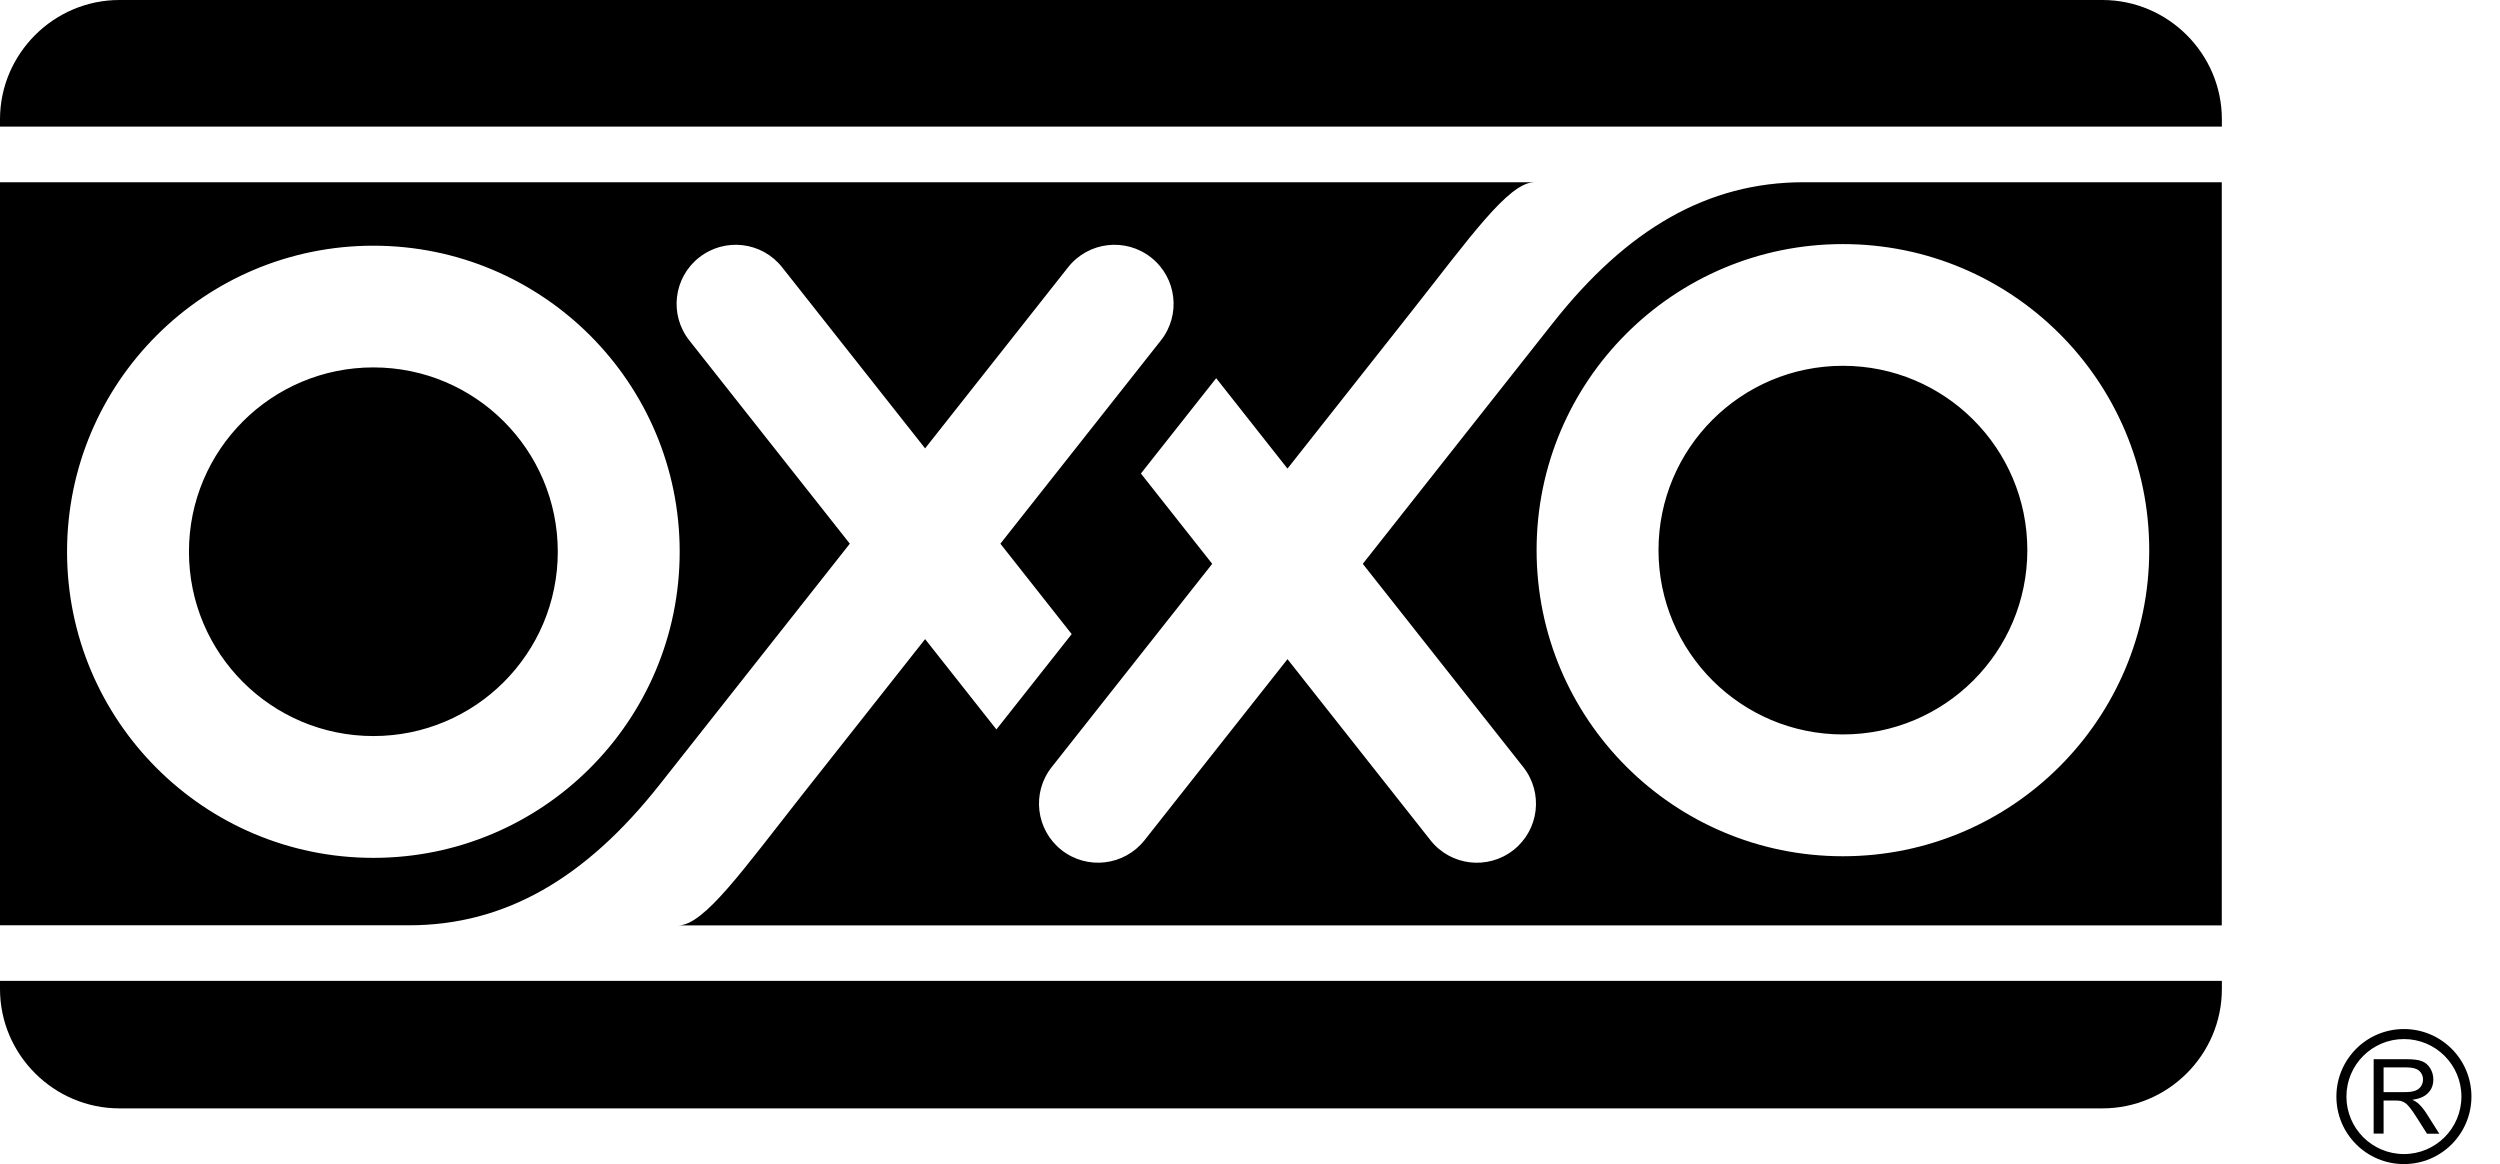
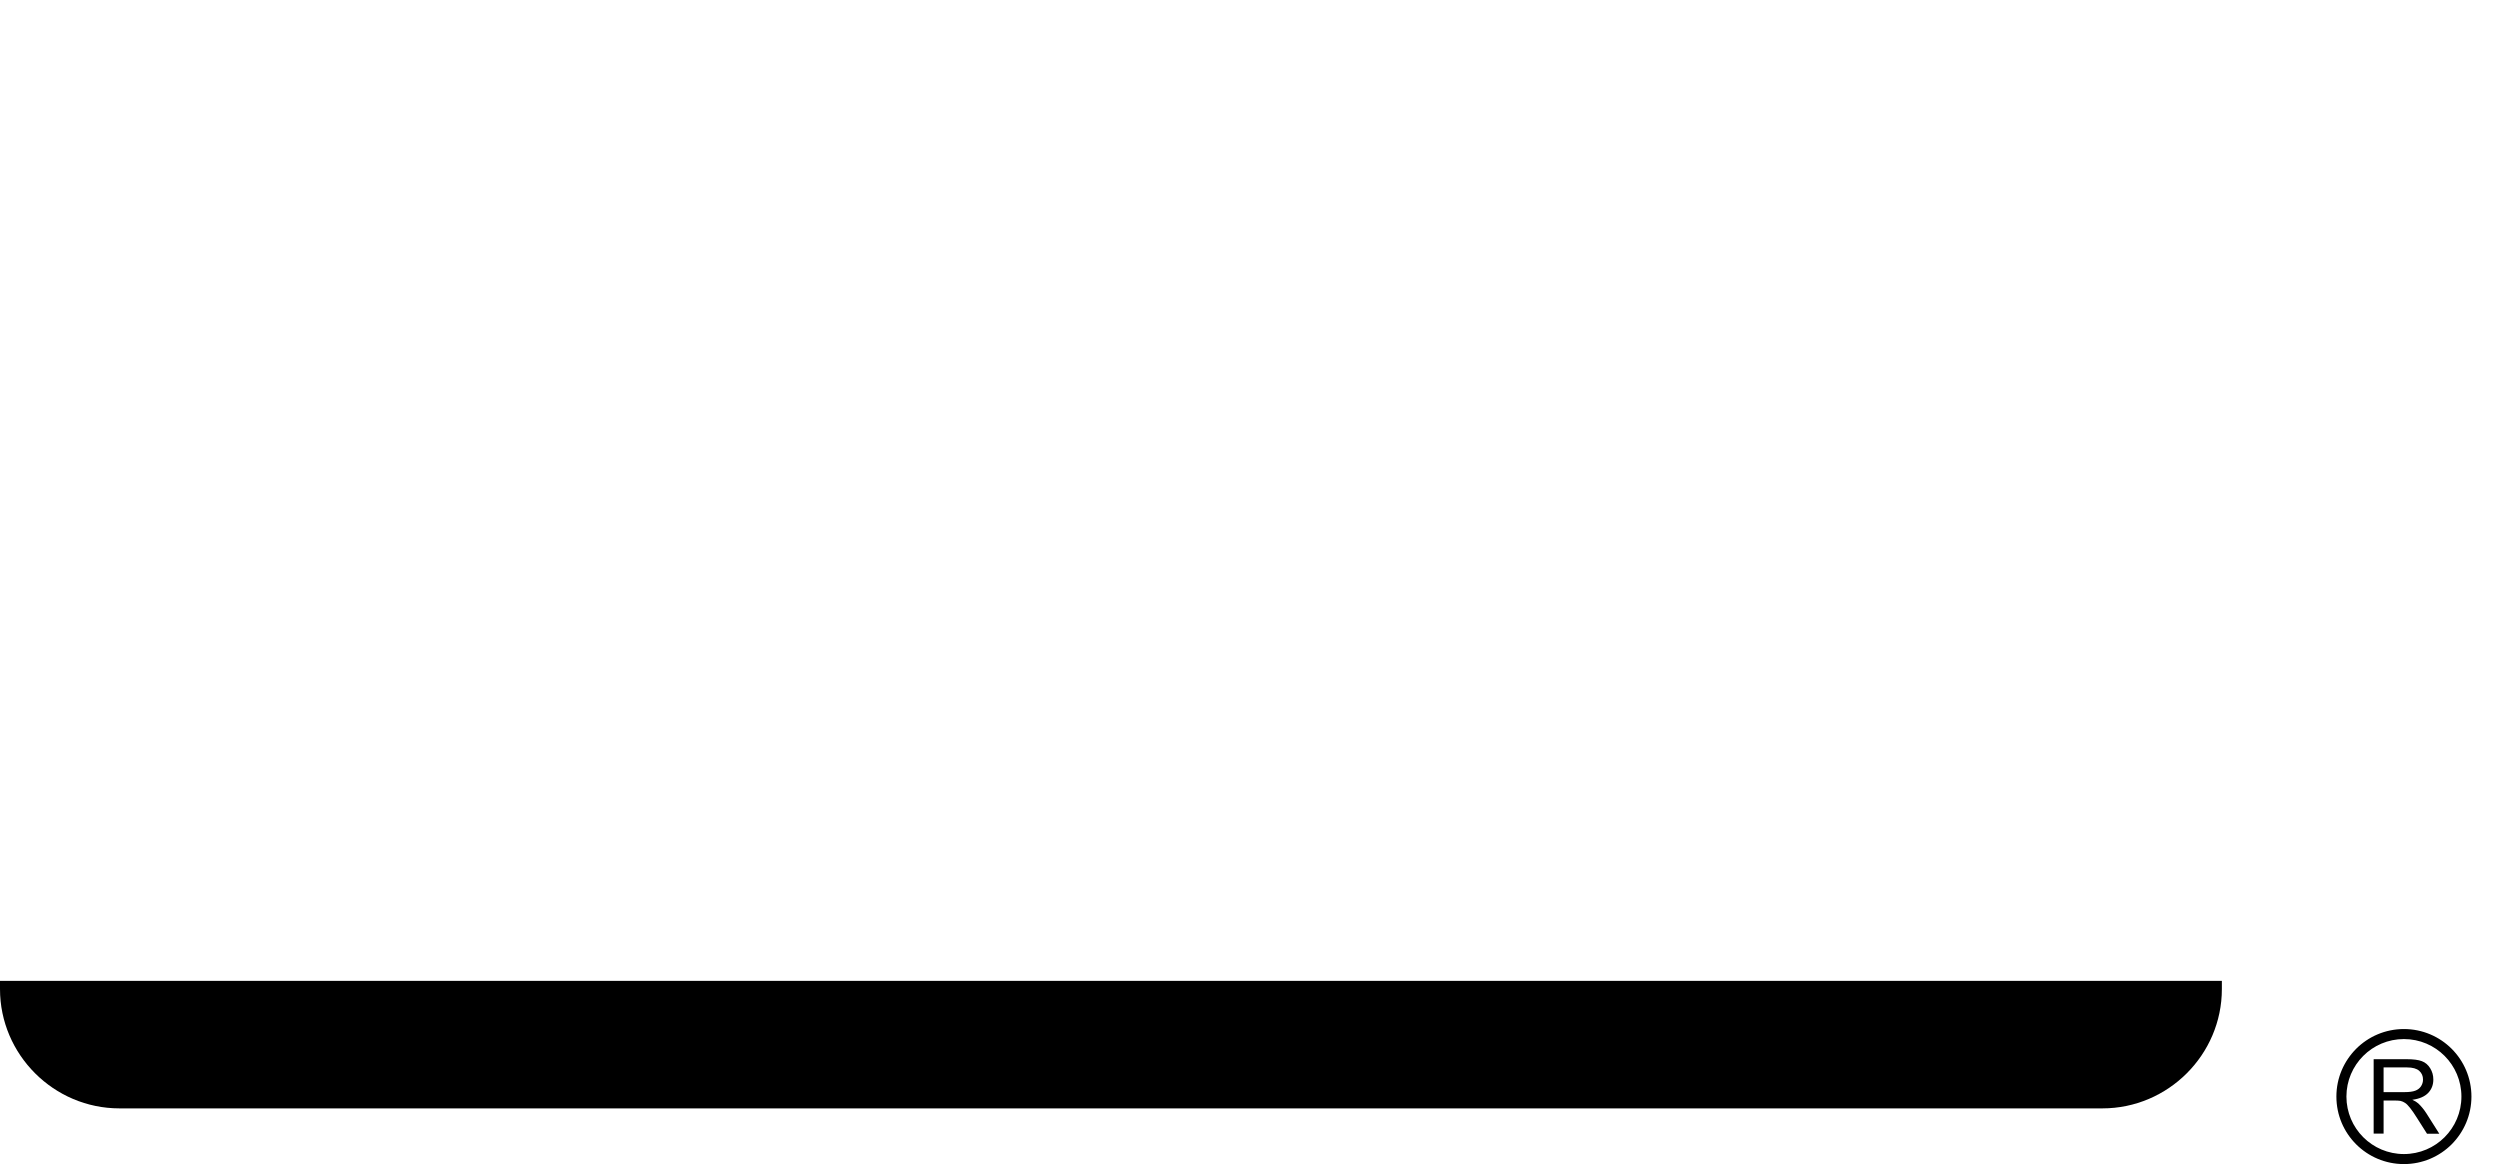
<svg xmlns="http://www.w3.org/2000/svg" id="Capa_1" data-name="Capa 1" viewBox="0 0 264.35 123.08">
  <defs>
    <style>
      .cls-1 {
        fill-rule: evenodd;
      }
    </style>
  </defs>
  <path d="M258.49,111.65c-1.1-1.1-2.62-1.78-4.3-1.78s-3.2.68-4.3,1.78c-1.1,1.1-1.78,2.62-1.78,4.3s.68,3.2,1.78,4.3c1.1,1.1,2.62,1.78,4.3,1.78s3.2-.68,4.3-1.78c1.1-1.1,1.78-2.62,1.78-4.3s-.68-3.2-1.78-4.3M252.03,115.48h2.24c.48,0,.85-.05,1.12-.15.27-.1.47-.26.61-.47.14-.22.21-.45.21-.71,0-.37-.13-.68-.4-.92-.27-.24-.7-.36-1.28-.36h-2.49v2.61ZM250.99,119.88v-7.88h3.5c.7,0,1.24.07,1.6.21.37.14.66.39.88.75.22.36.33.75.33,1.19,0,.56-.18,1.03-.54,1.41-.36.38-.92.63-1.68.73.28.13.49.26.63.39.3.28.59.63.86,1.05l1.36,2.15h-1.3l-1.04-1.64c-.3-.48-.55-.84-.75-1.09-.2-.25-.37-.43-.53-.53-.15-.1-.31-.17-.48-.21-.12-.02-.31-.04-.58-.04h-1.21v3.5h-1.05ZM254.19,108.81c1.97,0,3.76.8,5.05,2.09,1.29,1.29,2.09,3.08,2.09,5.05s-.8,3.75-2.09,5.05c-1.29,1.29-3.08,2.09-5.05,2.09s-3.76-.8-5.05-2.09c-1.29-1.29-2.09-3.07-2.09-5.05s.8-3.75,2.09-5.05c1.29-1.29,3.08-2.09,5.05-2.09Z" />
-   <path class="cls-1" d="M162.48,58.17c0-17.88,14.5-32.36,32.39-32.36s32.39,14.49,32.39,32.36-14.5,32.37-32.39,32.37-32.39-14.49-32.39-32.37M162.22,19.27H0v78.57h43.24c10.17,0,18.69-4.96,26.53-14.9l20.09-25.45-16.97-21.49c-2.14-2.71-1.68-6.63,1.03-8.77,2.71-2.14,6.64-1.68,8.78,1.03l15.12,19.15,15.12-19.15c2.14-2.71,6.07-3.17,8.78-1.03,2.71,2.14,3.17,6.07,1.03,8.77l-16.97,21.49,7.54,9.56-7.96,10.08-7.54-9.55-13.12,16.62c-6.08,7.71-10.26,13.65-12.96,13.65h163.19V19.27h-44.21c-10.17,0-18.69,4.96-26.53,14.9l-20.09,25.45,16.97,21.49c2.14,2.71,1.68,6.63-1.03,8.77-2.71,2.14-6.64,1.68-8.78-1.03l-15.12-19.15-15.12,19.15c-2.14,2.7-6.07,3.17-8.78,1.03-2.71-2.14-3.17-6.07-1.03-8.77l16.97-21.49-7.54-9.55,7.96-10.08,7.54,9.56,13.12-16.62c6.09-7.71,10.26-13.65,12.96-13.65ZM175.37,58.17c0,10.76,8.73,19.49,19.5,19.49s19.5-8.72,19.5-19.49-8.73-19.49-19.5-19.49-19.5,8.72-19.5,19.49ZM19.98,58.34c0,10.76,8.73,19.49,19.5,19.49s19.5-8.72,19.5-19.49-8.73-19.49-19.5-19.49-19.5,8.72-19.5,19.49ZM39.48,90.71c-17.89,0-32.39-14.49-32.39-32.37S21.59,25.98,39.48,25.98s32.39,14.49,32.39,32.36-14.5,32.37-32.39,32.37Z" />
-   <path class="cls-1" d="M0,13.39h234.94v-.77c0-3.47-1.42-6.62-3.71-8.91-2.29-2.29-5.45-3.71-8.92-3.71H12.63c-3.47,0-6.63,1.42-8.92,3.71C1.42,6,0,9.15,0,12.62v.77Z" />
  <path class="cls-1" d="M234.94,103.72H0v.86c0,3.47,1.42,6.62,3.71,8.91,2.29,2.29,5.45,3.71,8.92,3.71h209.68c3.47,0,6.63-1.42,8.92-3.71,2.29-2.29,3.71-5.44,3.71-8.91v-.86Z" />
</svg>